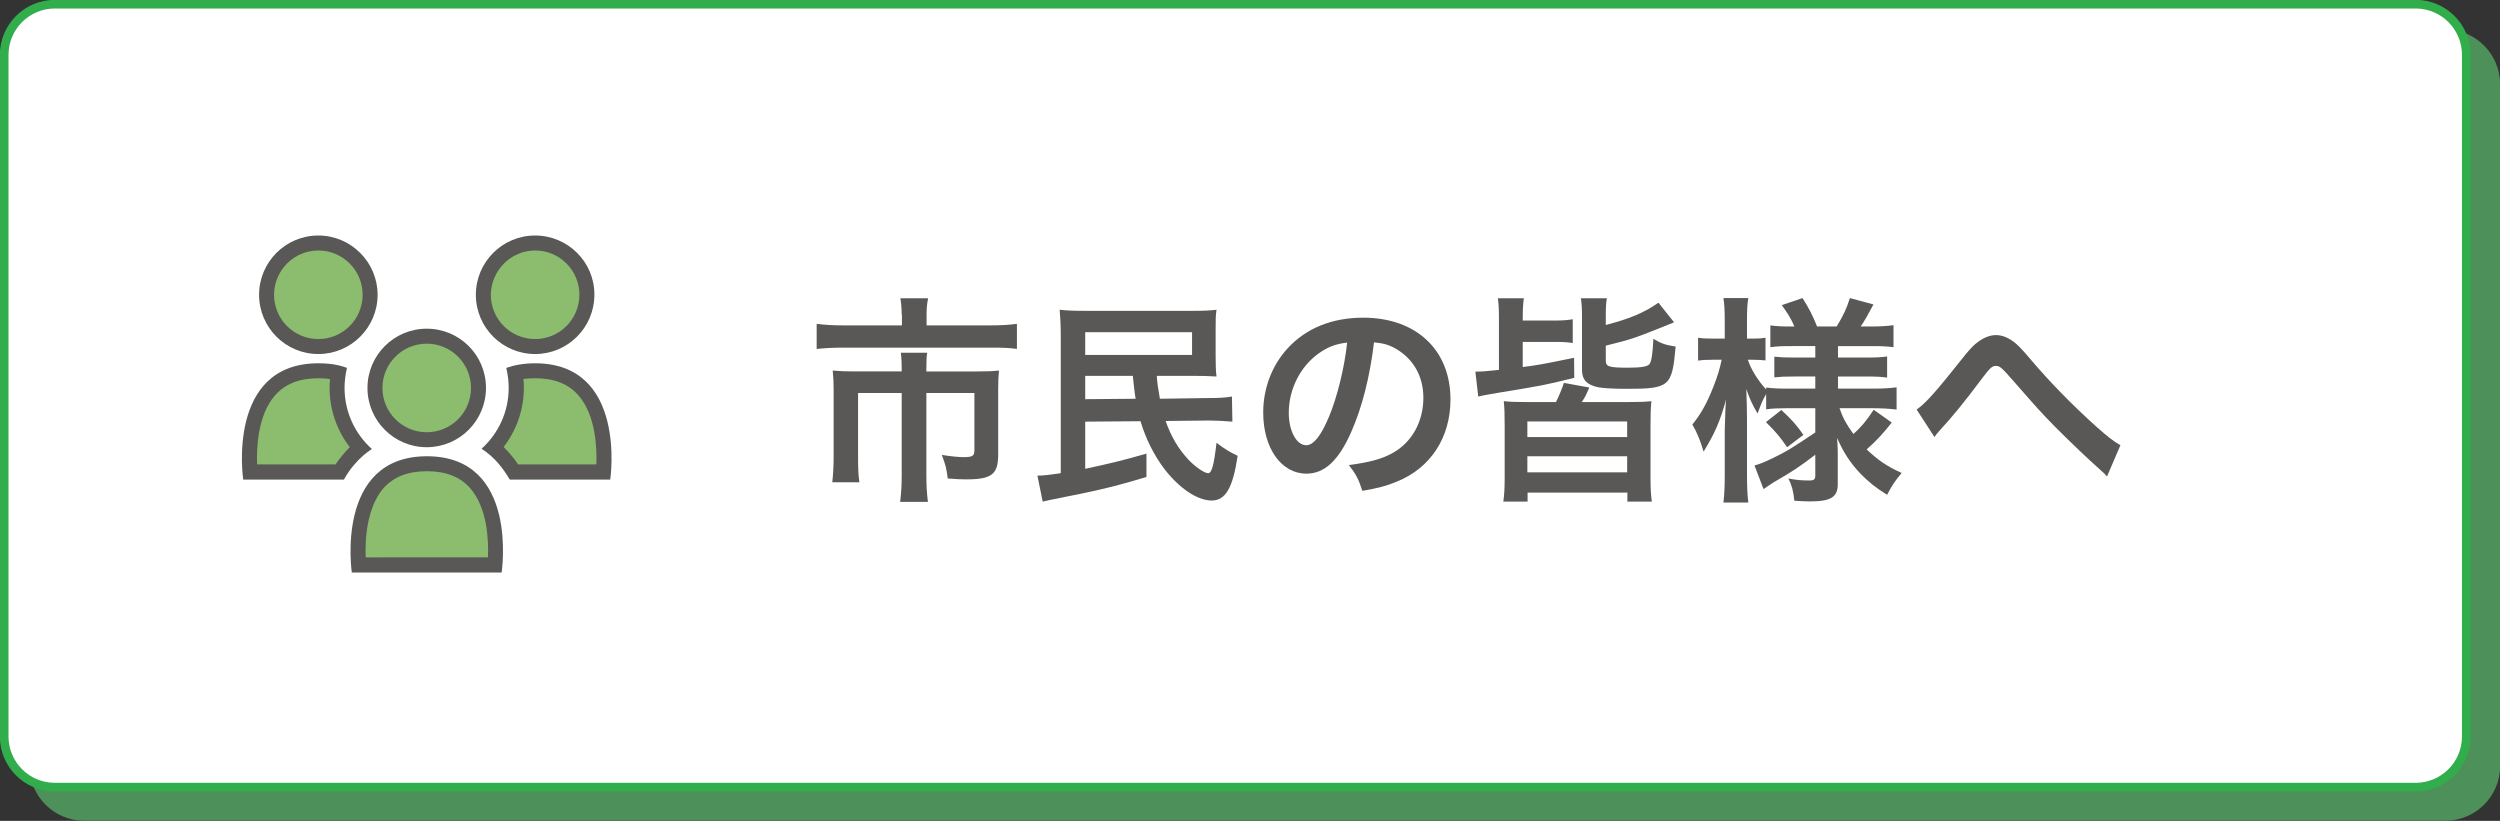
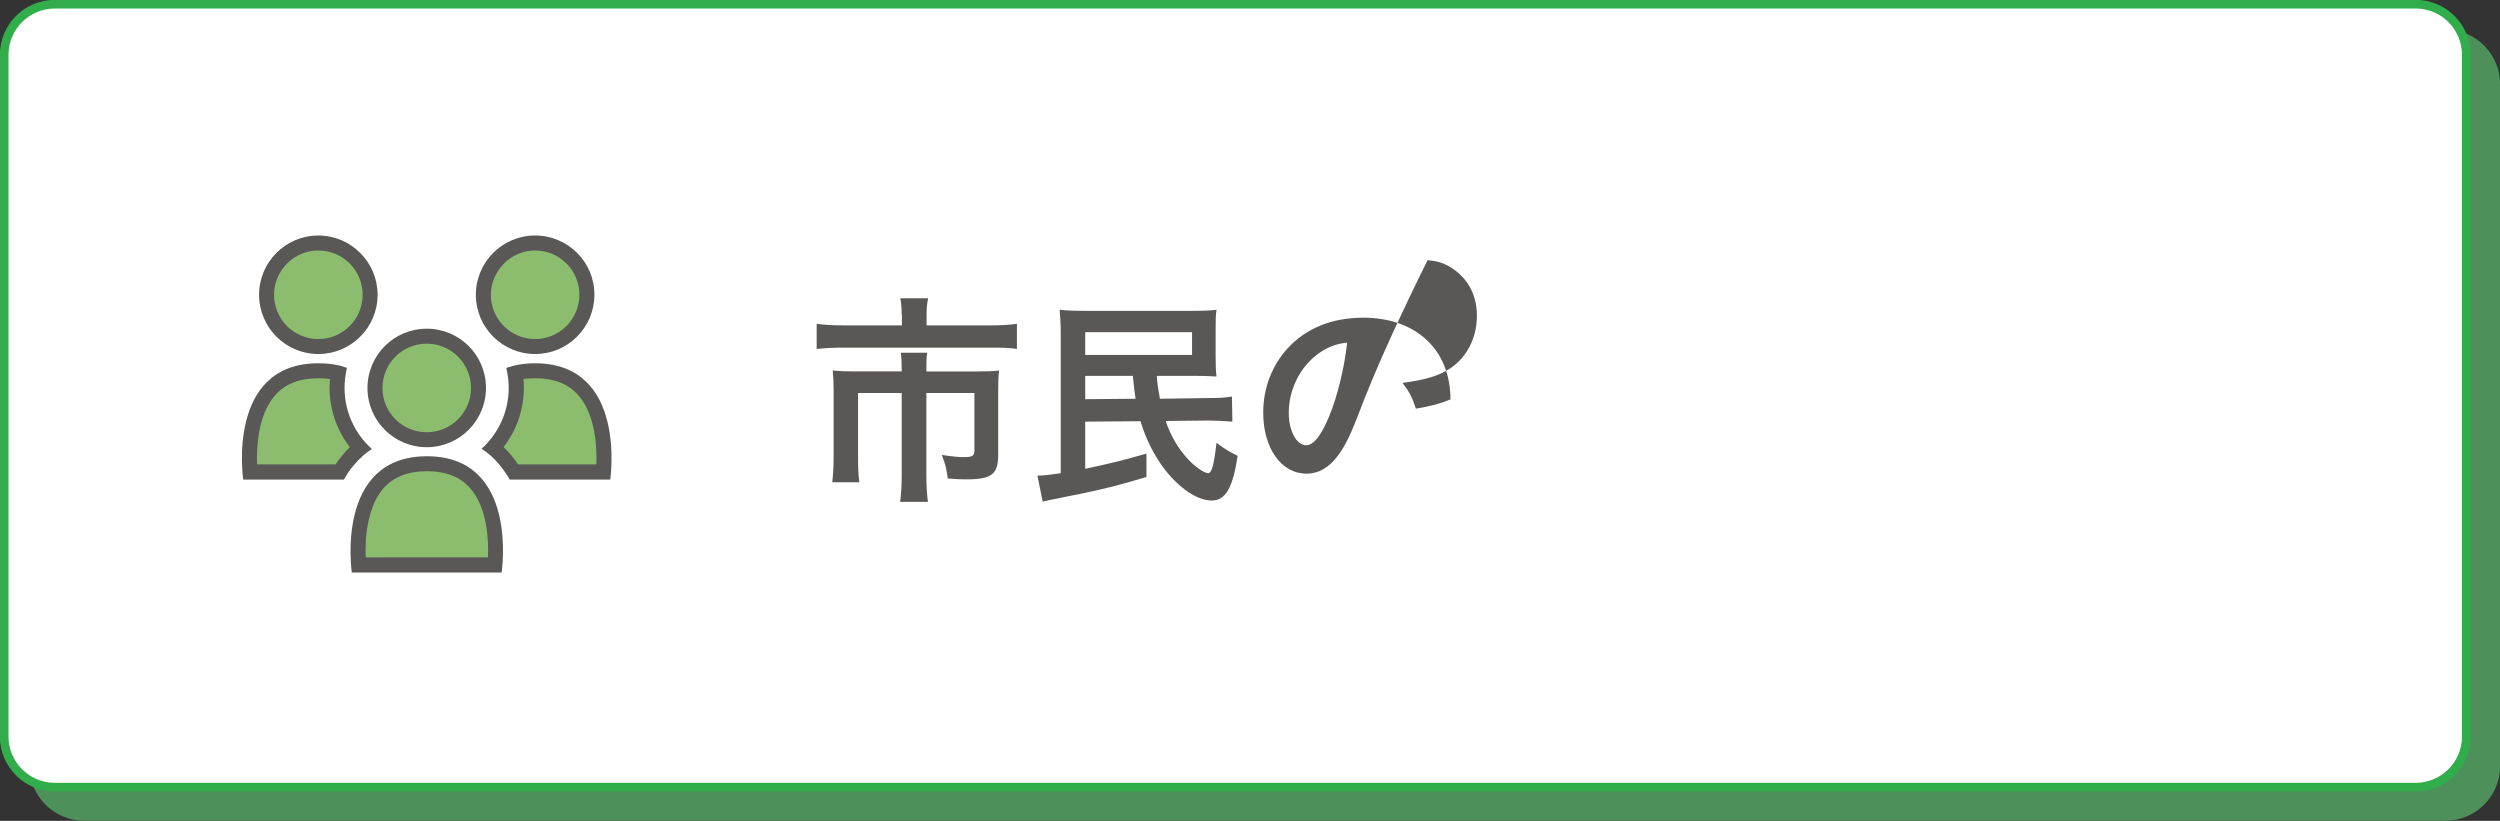
<svg xmlns="http://www.w3.org/2000/svg" version="1.1" x="0px" y="0px" viewBox="0 0 1134.8 372.6" style="enable-background:new 0 0 1134.8 372.6;" xml:space="preserve">
  <rect x="0" y="0" width="1134.8" height="372.6" fill="#333333" stroke="none" />
  <style type="text/css">
	.st0{opacity:0.75;}
	.st1{fill:#56AF66;}
	.st2{fill:none;stroke:#56AF66;stroke-width:3.923;stroke-miterlimit:10;}
	.st3{fill:#FFFFFF;}
	.st4{fill:none;stroke:#31AE4B;stroke-width:3.923;stroke-miterlimit:10;}
	.st5{fill:#595857;}
	.st6{fill:#8CBD6E;}
</style>
  <g id="レイヤー_1">
</g>
  <g id="レイヤー_5">
    <g>
      <g class="st0">
        <path class="st1" d="M1109.9,370.6H38.3c-12.7,0-23-10.3-23-23V38.3c0-12.7,10.3-23,23-23h1071.6c12.7,0,23,10.3,23,23v309.4     C1132.9,360.4,1122.6,370.6,1109.9,370.6z" />
        <path class="st2" d="M1109.9,370.6H38.3c-12.7,0-23-10.3-23-23V38.3c0-12.7,10.3-23,23-23h1071.6c12.7,0,23,10.3,23,23v309.4     C1132.9,360.4,1122.6,370.6,1109.9,370.6z" />
      </g>
      <g>
        <path class="st3" d="M1096.5,357.3H24.9c-12.7,0-23-10.3-23-23V24.9c0-12.7,10.3-23,23-23h1071.6c12.7,0,23,10.3,23,23v309.4     C1119.5,347,1109.2,357.3,1096.5,357.3z" />
        <path class="st4" d="M1096.5,357.3H24.9c-12.7,0-23-10.3-23-23V24.9c0-12.7,10.3-23,23-23h1071.6c12.7,0,23,10.3,23,23v309.4     C1119.5,347,1109.2,357.3,1096.5,357.3z" />
      </g>
    </g>
    <g>
      <path class="st5" d="M409.3,142.8c0-2.9-0.3-5.8-0.6-7.4h12.6c-0.5,2.2-0.7,4.6-0.7,7.3v5H449c5.4,0,9-0.2,12.6-0.7v11.4    c-3.3-0.5-6.1-0.6-12.3-0.6h-66.3c-4.7,0-8.5,0.2-12.3,0.6V147c3.9,0.5,7.5,0.7,12.6,0.7h26.1V142.8z M409.3,167.4    c0-2.6-0.1-5.1-0.4-7.3h12c-0.3,1.2-0.4,3.6-0.4,7.3v1.2h23.2c4.5,0,6.8-0.1,9.8-0.4c-0.3,2.7-0.4,5-0.4,8.6v29.5    c0,9-2.9,11.3-14.6,11.3c-2.3,0-4.2-0.1-8.3-0.4c-0.6-4.6-0.9-6-2.7-10.7c4.5,0.7,7.7,1,9.8,1c4.1,0,5-0.5,5-3.1v-26h-21.8v37.1    c0,4.9,0.2,8.3,0.7,12.3h-12.6c0.5-4.1,0.7-7.6,0.7-12.2v-37.2h-19.8v28.7c0,5.5,0.1,8.5,0.6,11.8h-12.3c0.4-3.8,0.6-7.1,0.6-11.7    v-30.4c0-3.1-0.1-5.7-0.4-8.6c3.2,0.3,6,0.4,10.3,0.4h21V167.4z" />
      <path class="st5" d="M525.1,170.6c0.2,3.4,0.5,5.3,1.4,10.4l20.5-0.3c6.9,0,9.2-0.2,12.2-0.7l0.2,11.4c-3.9-0.3-6.9-0.5-9.8-0.5    h-2.6l-17.9,0.2c2.4,6.9,5.7,12.6,10.4,17.6c2.9,3.1,7.2,6.1,8.9,6.1c1.6,0,2.6-3.5,3.8-13.8c3.7,2.8,5.8,4.1,9.6,5.9    c-2.2,14.6-5.5,20.3-11.8,20.3c-6.5,0-14.8-5.6-21.6-14.5c-4.7-6.3-8.3-13.5-10.7-21.5l-25.1,0.2v21.4c11.2-2.4,16.7-3.7,27.8-6.9    v10.6c-11.4,3.5-19.4,5.5-31.1,7.9c-3,0.6-6.8,1.3-8.4,1.7c-1.6,0.3-1.6,0.3-4.1,0.8c-1.7,0.4-2.1,0.5-3.5,0.8l-2.4-11.8    c2.7,0,4.8-0.3,10.6-1.1v-62.1c0-5.3-0.2-8.6-0.5-12.1c3.6,0.4,6.2,0.5,12.1,0.5h47.9c5.2,0,7.9-0.1,11.2-0.5    c-0.4,2.6-0.4,4.6-0.4,9.6v11.5c0,4.3,0.1,6.9,0.4,9.2c-3.3-0.2-6.3-0.3-10.9-0.3H525.1z M492.6,161.1h48.5v-10.3h-48.5V161.1z     M492.6,170.6v10.6l22.9-0.2c-0.4-2.1-0.8-5.6-1.3-10.4H492.6z" />
-       <path class="st5" d="M613.3,196.2c-5.7,12.9-12.1,18.8-20.3,18.8c-11.4,0-19.6-11.6-19.6-27.7c0-11,3.9-21.3,11-29.1    c8.4-9.2,20.2-14,34.4-14c24,0,39.6,14.6,39.6,37.1c0,17.3-9,31.1-24.3,37.3c-4.8,2-8.7,3-15.7,4.2c-1.7-5.3-2.9-7.5-6.1-11.7    c9.2-1.2,15.2-2.8,19.9-5.5c8.7-4.8,13.9-14.3,13.9-25c0-9.6-4.3-17.4-12.3-22.2c-3.1-1.8-5.7-2.6-10.1-3    C621.8,171.1,618.3,184.9,613.3,196.2z M598.6,160.4c-8.4,6-13.6,16.3-13.6,27c0,8.2,3.5,14.7,7.9,14.7c3.3,0,6.7-4.2,10.3-12.8    c3.8-9,7.1-22.5,8.3-33.8C606.3,156.1,602.7,157.5,598.6,160.4z" />
-       <path class="st5" d="M680.4,145.3c0-5.2-0.1-7.2-0.5-9.9h11.8c-0.4,2.9-0.5,5-0.5,10.1h14.7c3.5,0,5.8-0.2,8-0.6v10.8    c-2.5-0.4-4.5-0.5-8-0.5h-14.7v11.4c7-0.9,8.2-1.1,23.3-4.2l0.1,9.1c-13.8,3.4-13.9,3.4-34,6.7c-5.6,0.9-8.1,1.4-9.6,1.8    l-1.3-11.3c4-0.1,4-0.1,10.7-0.8V145.3z M739.1,182.5c5.1,0,7.7-0.1,10.5-0.4c-0.3,3-0.4,5.4-0.4,11V217c0,5.1,0.2,7.8,0.6,10.7    h-11.1v-4.1h-45.3v4.1h-11c0.4-3.1,0.6-5.9,0.6-10.7v-23.9c0-5.3-0.1-8-0.4-11c2.8,0.3,5.4,0.4,10.5,0.4h13.2    c1.5-3.1,2.7-6,3.6-8.7l11.5,2.1c-1.5,3.5-1.7,4.1-3.4,6.6H739.1z M693.3,198.4h45.3v-7.1h-45.3V198.4z M693.3,214.4h45.3v-7.3    h-45.3V214.4z M728.9,163.6c0,2.9,1.4,3.3,10.3,3.3c5.7,0,8.6-0.5,9.5-1.6c0.9-1.1,1.5-4.6,1.8-11.5c3.7,2.2,5.5,2.8,10.1,3.5    c-1.6,18.2-2.7,19.2-22.4,19.2c-5.9,0-10.6-0.3-12.7-0.7c-5.2-1.1-7.4-3.4-7.4-7.9V144c0-3.7-0.1-6-0.5-8.6h11.8    c-0.4,2.2-0.5,4.2-0.5,8.1v4c10.9-2.8,17.5-5.6,23.9-10.1l7.1,8.9c-18.6,7.5-18.6,7.5-31,10.6V163.6z" />
-       <path class="st5" d="M810.9,185.3c-3.8,0-6.4,0.1-9.2,0.5v-6.9c-1.7,2.9-1.8,3.2-3.9,8.8c-2.3-3.9-3.5-6.4-5.1-11.1    c0.2,6.1,0.3,11,0.3,13.9v25.4c0,5.2,0.2,9.1,0.6,12.2h-11.3c0.4-3.2,0.6-7.2,0.6-12.2v-20.7c0.2-7.5,0.4-12.2,0.6-13.9    c-2.7,9.9-5,15.2-10.2,23.7c-1.6-5.3-2.9-8.5-5.1-12.3c3.9-4.8,6.6-9.7,9.5-17c2.2-5.7,2.9-8.2,3.8-12.4h-4c-3,0-4.9,0.1-6.7,0.4    v-10.4c1.7,0.3,3.5,0.4,6.7,0.4h5.4v-8c0-5.2-0.2-7.9-0.6-10.4h11.3c-0.5,2.8-0.6,5.6-0.6,10.4v8h2.7c2.7,0,3.9-0.1,5.7-0.4v10.3    c-1.9-0.2-3.5-0.3-5.8-0.3h-2.2c1.2,4,4.6,9.5,8.3,13.5v-0.9c2.8,0.4,5.7,0.5,10.2,0.5H824v-5.5h-9.2c-5.2,0-6.4,0.1-9.4,0.4v-9.4    c2.9,0.3,4.5,0.4,9.2,0.4h9.4v-5.2h-10.9c-4.6,0-6.6,0.1-9.5,0.5v-9.9c2.9,0.4,5.4,0.5,9.5,0.5h1.4c-1.3-3.2-2.9-5.8-5.7-9.7    l9.4-3.2c3,4.7,4.8,8.3,6.6,12.9h8.9c3.2-5.3,4.4-7.9,6-12.9l10.7,2.9c-2.6,4.9-4.2,7.7-5.8,10h4.9c4.1,0,7.1-0.2,10-0.6v10    c-3-0.4-5.5-0.5-9.9-0.5h-15.3v5.2h12.3c5,0,7.1-0.1,10-0.5v9.6c-2.9-0.4-4.8-0.5-10-0.5h-12.3v5.5h16.2c4.1,0,7.4-0.2,10.4-0.6    v10.1c-3.3-0.4-6.8-0.6-10.4-0.6H835c1.6,4.6,3,7.1,6.3,11.7c3.4-3,6-6.1,9.2-11l8.2,5.8c-4.2,5.3-6.8,8.1-11.4,12.2    c5.2,4.9,9.1,7.6,15.9,10.7c-2.9,3.4-4.5,5.8-6.6,9.9c-5.2-3.2-8.6-6-12-9.5c-4.7-4.9-7.8-9.7-10.7-16.3c0.3,4.5,0.3,5.3,0.3,7.2    v13.9c0,5.7-3.2,7.7-12.5,7.7c-1.5,0-4.3-0.1-7.2-0.3c-0.5-4.4-1.1-6.9-2.7-10.1c3.6,0.7,6.1,0.9,9.5,0.9c2.1,0,2.7-0.5,2.7-2.3    v-9.4c-7.1,5.4-9.8,7.3-19.2,12.7c-0.8,0.5-2.8,1.9-4.3,2.9l-4.1-10.7c2.8-0.8,4.6-1.6,8.2-3.3c6.4-3.1,8-4.1,19.4-11.7v-11H810.9    z M808.6,186.1c4.9,4.6,6.8,6.7,10,11.3l-7.4,5.6c-3.3-4.8-4.8-6.6-9.6-11.4L808.6,186.1z" />
-       <path class="st5" d="M870,185.9c4.3-3,8.6-7.9,21.8-24.5c2.6-3.2,4.3-5,6.2-6.3c2.7-2,5.5-3,8-3c3,0,6,1.3,9,3.8    c1.4,1.2,3.6,3.5,6.7,7.2c9.1,10.7,18.8,20.6,29.9,30.6c5.1,4.5,7.6,6.5,10.9,8.4l-6.1,14.2c-1-1.2-1.4-1.6-2.9-2.9    c-5.2-4.6-13.1-12.1-20.4-19.4c-7.6-7.8-7.8-8.1-18.5-20.3c-6.2-7.1-6.8-7.6-8.7-7.6c-1.6,0-2.6,0.9-6,5.4    c-8.2,11-13.7,17.7-19.7,24.2c-1.1,1.2-1.3,1.5-2.1,2.7L870,185.9z" />
+       <path class="st5" d="M613.3,196.2c-5.7,12.9-12.1,18.8-20.3,18.8c-11.4,0-19.6-11.6-19.6-27.7c0-11,3.9-21.3,11-29.1    c8.4-9.2,20.2-14,34.4-14c24,0,39.6,14.6,39.6,37.1c-4.8,2-8.7,3-15.7,4.2c-1.7-5.3-2.9-7.5-6.1-11.7    c9.2-1.2,15.2-2.8,19.9-5.5c8.7-4.8,13.9-14.3,13.9-25c0-9.6-4.3-17.4-12.3-22.2c-3.1-1.8-5.7-2.6-10.1-3    C621.8,171.1,618.3,184.9,613.3,196.2z M598.6,160.4c-8.4,6-13.6,16.3-13.6,27c0,8.2,3.5,14.7,7.9,14.7c3.3,0,6.7-4.2,10.3-12.8    c3.8-9,7.1-22.5,8.3-33.8C606.3,156.1,602.7,157.5,598.6,160.4z" />
    </g>
    <g>
      <path class="st6" d="M162.8,256.5c-0.6-7.1-1-25.8,8.7-37c5.2-6,12.7-9,22.3-9c9.6,0,17.1,3,22.3,9c9.6,11.2,9.2,29.8,8.6,37    H162.8z M233.3,214.3c-1.3-2.1-2.7-4-4.2-5.8c-1.6-1.9-3.4-3.6-5.3-5.1c6.7-7.4,10.5-17.1,10.5-27.2c0-2.3-0.2-4.5-0.6-6.8    c2.8-0.7,5.9-1.1,9.1-1.1c9.6,0,17.2,3,22.3,9c9.6,11.2,9.2,29.8,8.7,36.9H233.3z M113.5,214.3c-0.6-7.1-1-25.8,8.7-37    c5.2-6,12.7-9,22.3-9c3.3,0,6.4,0.4,9.1,1.1c-0.4,2.2-0.6,4.5-0.6,6.8c0,10.1,3.8,19.8,10.6,27.3c-1.9,1.5-3.6,3.2-5.2,5.1    c-1.5,1.8-3,3.7-4.2,5.8H113.5z M193.7,199.6c-13,0-23.5-10.5-23.5-23.5c0-13,10.5-23.5,23.5-23.5s23.5,10.5,23.5,23.5    C217.2,189.1,206.7,199.6,193.7,199.6z M242.9,157.3c-13,0-23.5-10.5-23.5-23.5s10.5-23.5,23.5-23.5s23.5,10.5,23.5,23.5    S255.9,157.3,242.9,157.3z M144.5,157.3c-13,0-23.5-10.5-23.5-23.5s10.5-23.5,23.5-23.5s23.5,10.5,23.5,23.5    S157.4,157.3,144.5,157.3z" />
      <path class="st5" d="M242.9,113.7c11.1,0,20.1,9,20.1,20.1c0,11.1-9,20.1-20.1,20.1c-11.1,0-20.1-9-20.1-20.1    C222.9,122.8,231.9,113.7,242.9,113.7 M144.5,113.7c11.1,0,20.1,9,20.1,20.1c0,11.1-9,20.1-20.1,20.1c-11.1,0-20.1-9-20.1-20.1    C124.4,122.8,133.4,113.7,144.5,113.7 M193.7,156c11.1,0,20.1,9,20.1,20.1c0,11.1-9,20.1-20.1,20.1c-11.1,0-20.1-9-20.1-20.1    C173.6,165,182.6,156,193.7,156 M242.9,171.7c8.7,0,15.2,2.6,19.7,7.8c7.7,8.9,8.4,23.3,8.1,31.3h-35.5c-1.1-1.6-2.3-3.2-3.5-4.6    c-1-1.1-2-2.2-3.1-3.3c5.9-7.6,9.2-17.1,9.2-26.9c0-1.4-0.1-2.7-0.2-4C239.2,171.8,241,171.7,242.9,171.7 M144.5,171.7    c1.9,0,3.7,0.1,5.3,0.4c-0.1,1.3-0.2,2.7-0.2,4c0,9.8,3.3,19.3,9.2,26.9c-1.1,1-2.1,2.1-3,3.2c-1.2,1.4-2.4,3-3.5,4.6h-35.6    c-0.3-8,0.4-22.4,8.1-31.3C129.4,174.3,135.8,171.7,144.5,171.7 M193.8,213.9c8.7,0,15.2,2.6,19.7,7.8c7.7,8.9,8.3,23.3,8,31.3    H166c-0.1-2.3-0.1-5.1,0.1-8.2c0.5-6.9,2.3-16.6,7.9-23.1C178.6,216.5,185,213.9,193.8,213.9 M242.9,106.9    c-14.9,0-26.9,12.1-26.9,26.9c0,14.9,12.1,26.9,26.9,26.9c14.9,0,26.9-12.1,26.9-26.9C269.9,119,257.8,106.9,242.9,106.9    L242.9,106.9z M144.5,106.9c-14.9,0-26.9,12.1-26.9,26.9c0,14.9,12.1,26.9,26.9,26.9c14.9,0,26.9-12.1,26.9-26.9    C171.4,119,159.3,106.9,144.5,106.9L144.5,106.9z M193.7,149.2c-14.9,0-26.9,12.1-26.9,26.9c0,14.9,12.1,26.9,26.9,26.9    c14.9,0,26.9-12.1,26.9-26.9C220.6,161.2,208.6,149.2,193.7,149.2L193.7,149.2z M242.9,164.9c-5.1,0-9.4,0.8-13.1,2.1    c0.7,2.9,1.1,6,1.1,9.1c0,11-4.8,20.8-12.3,27.6c2.9,1.9,5.6,4.2,7.9,7c1.8,2.1,3.4,4.5,4.9,7H277    C277,217.7,284.9,164.9,242.9,164.9L242.9,164.9z M144.5,164.9c-42,0-34.1,52.8-34.1,52.8h45.7c1.4-2.5,3-4.9,4.9-7    c2.3-2.7,4.9-5,7.8-6.9c-7.6-6.8-12.4-16.7-12.4-27.7c0-3.1,0.4-6.2,1.1-9.1C153.9,165.6,149.6,164.9,144.5,164.9L144.5,164.9z     M193.8,207.1c-42,0-34.1,52.8-34.1,52.8h68C227.7,259.9,235.8,207.1,193.8,207.1L193.8,207.1z" />
    </g>
  </g>
</svg>